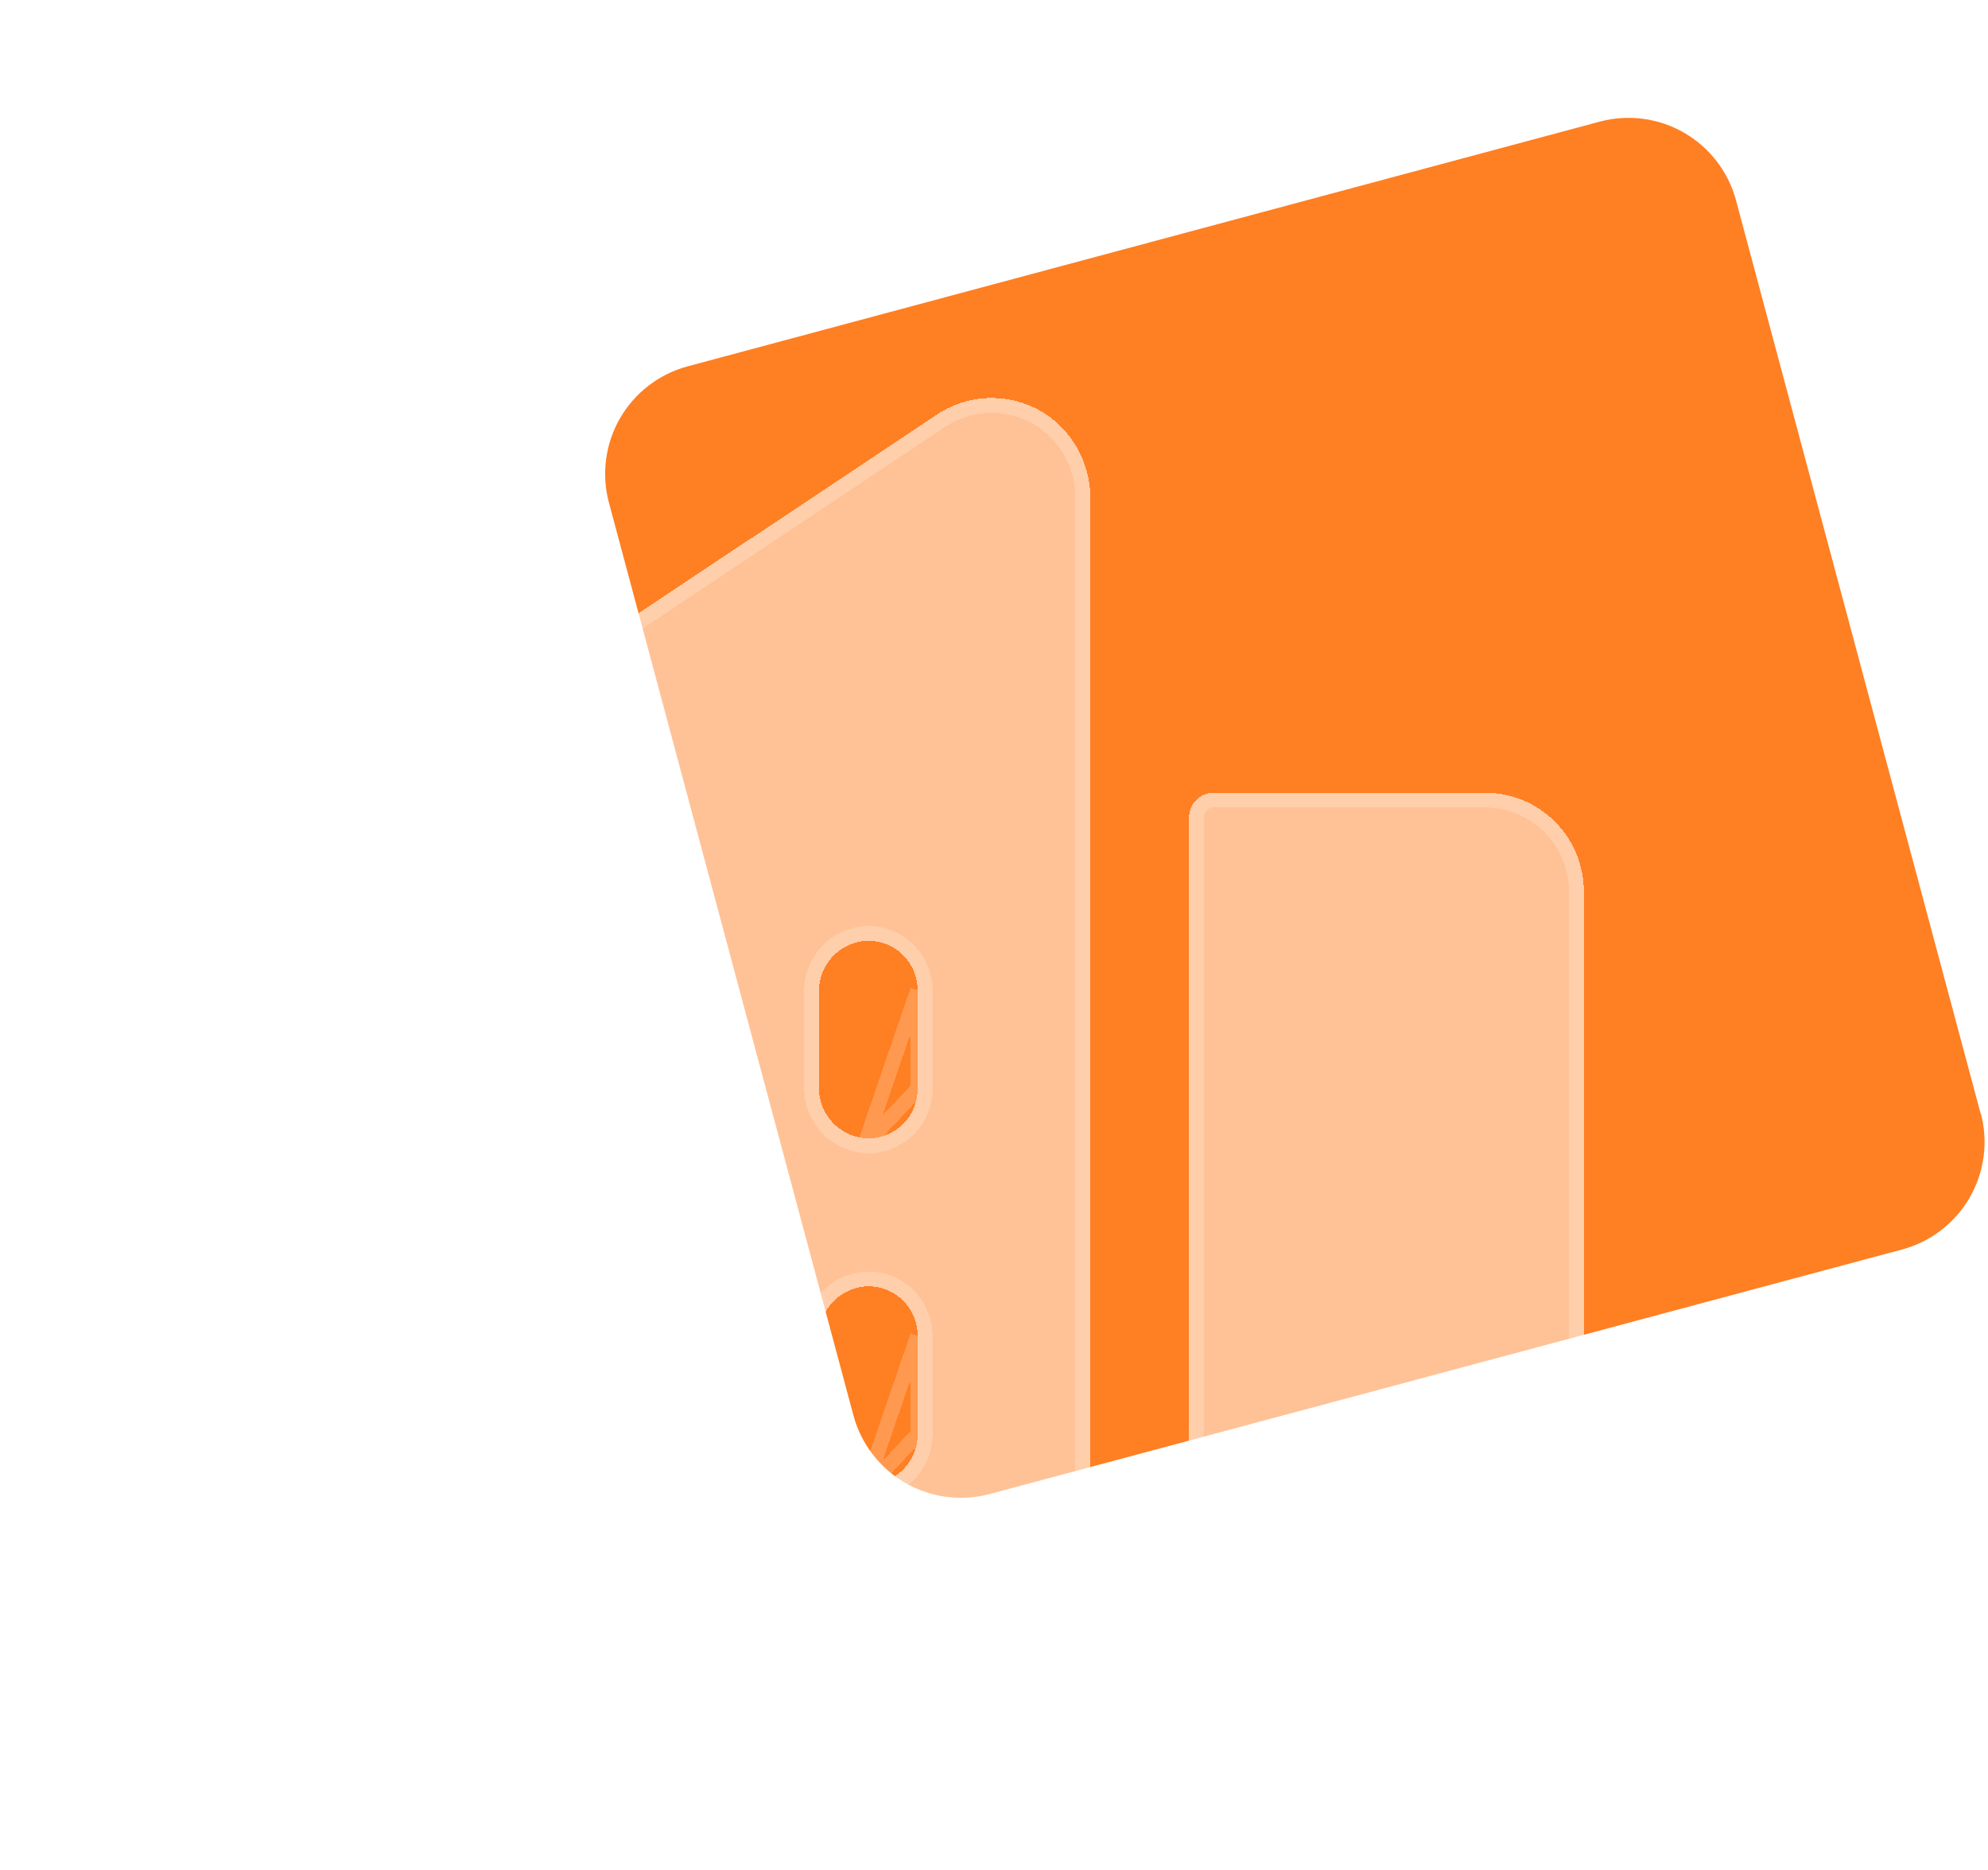
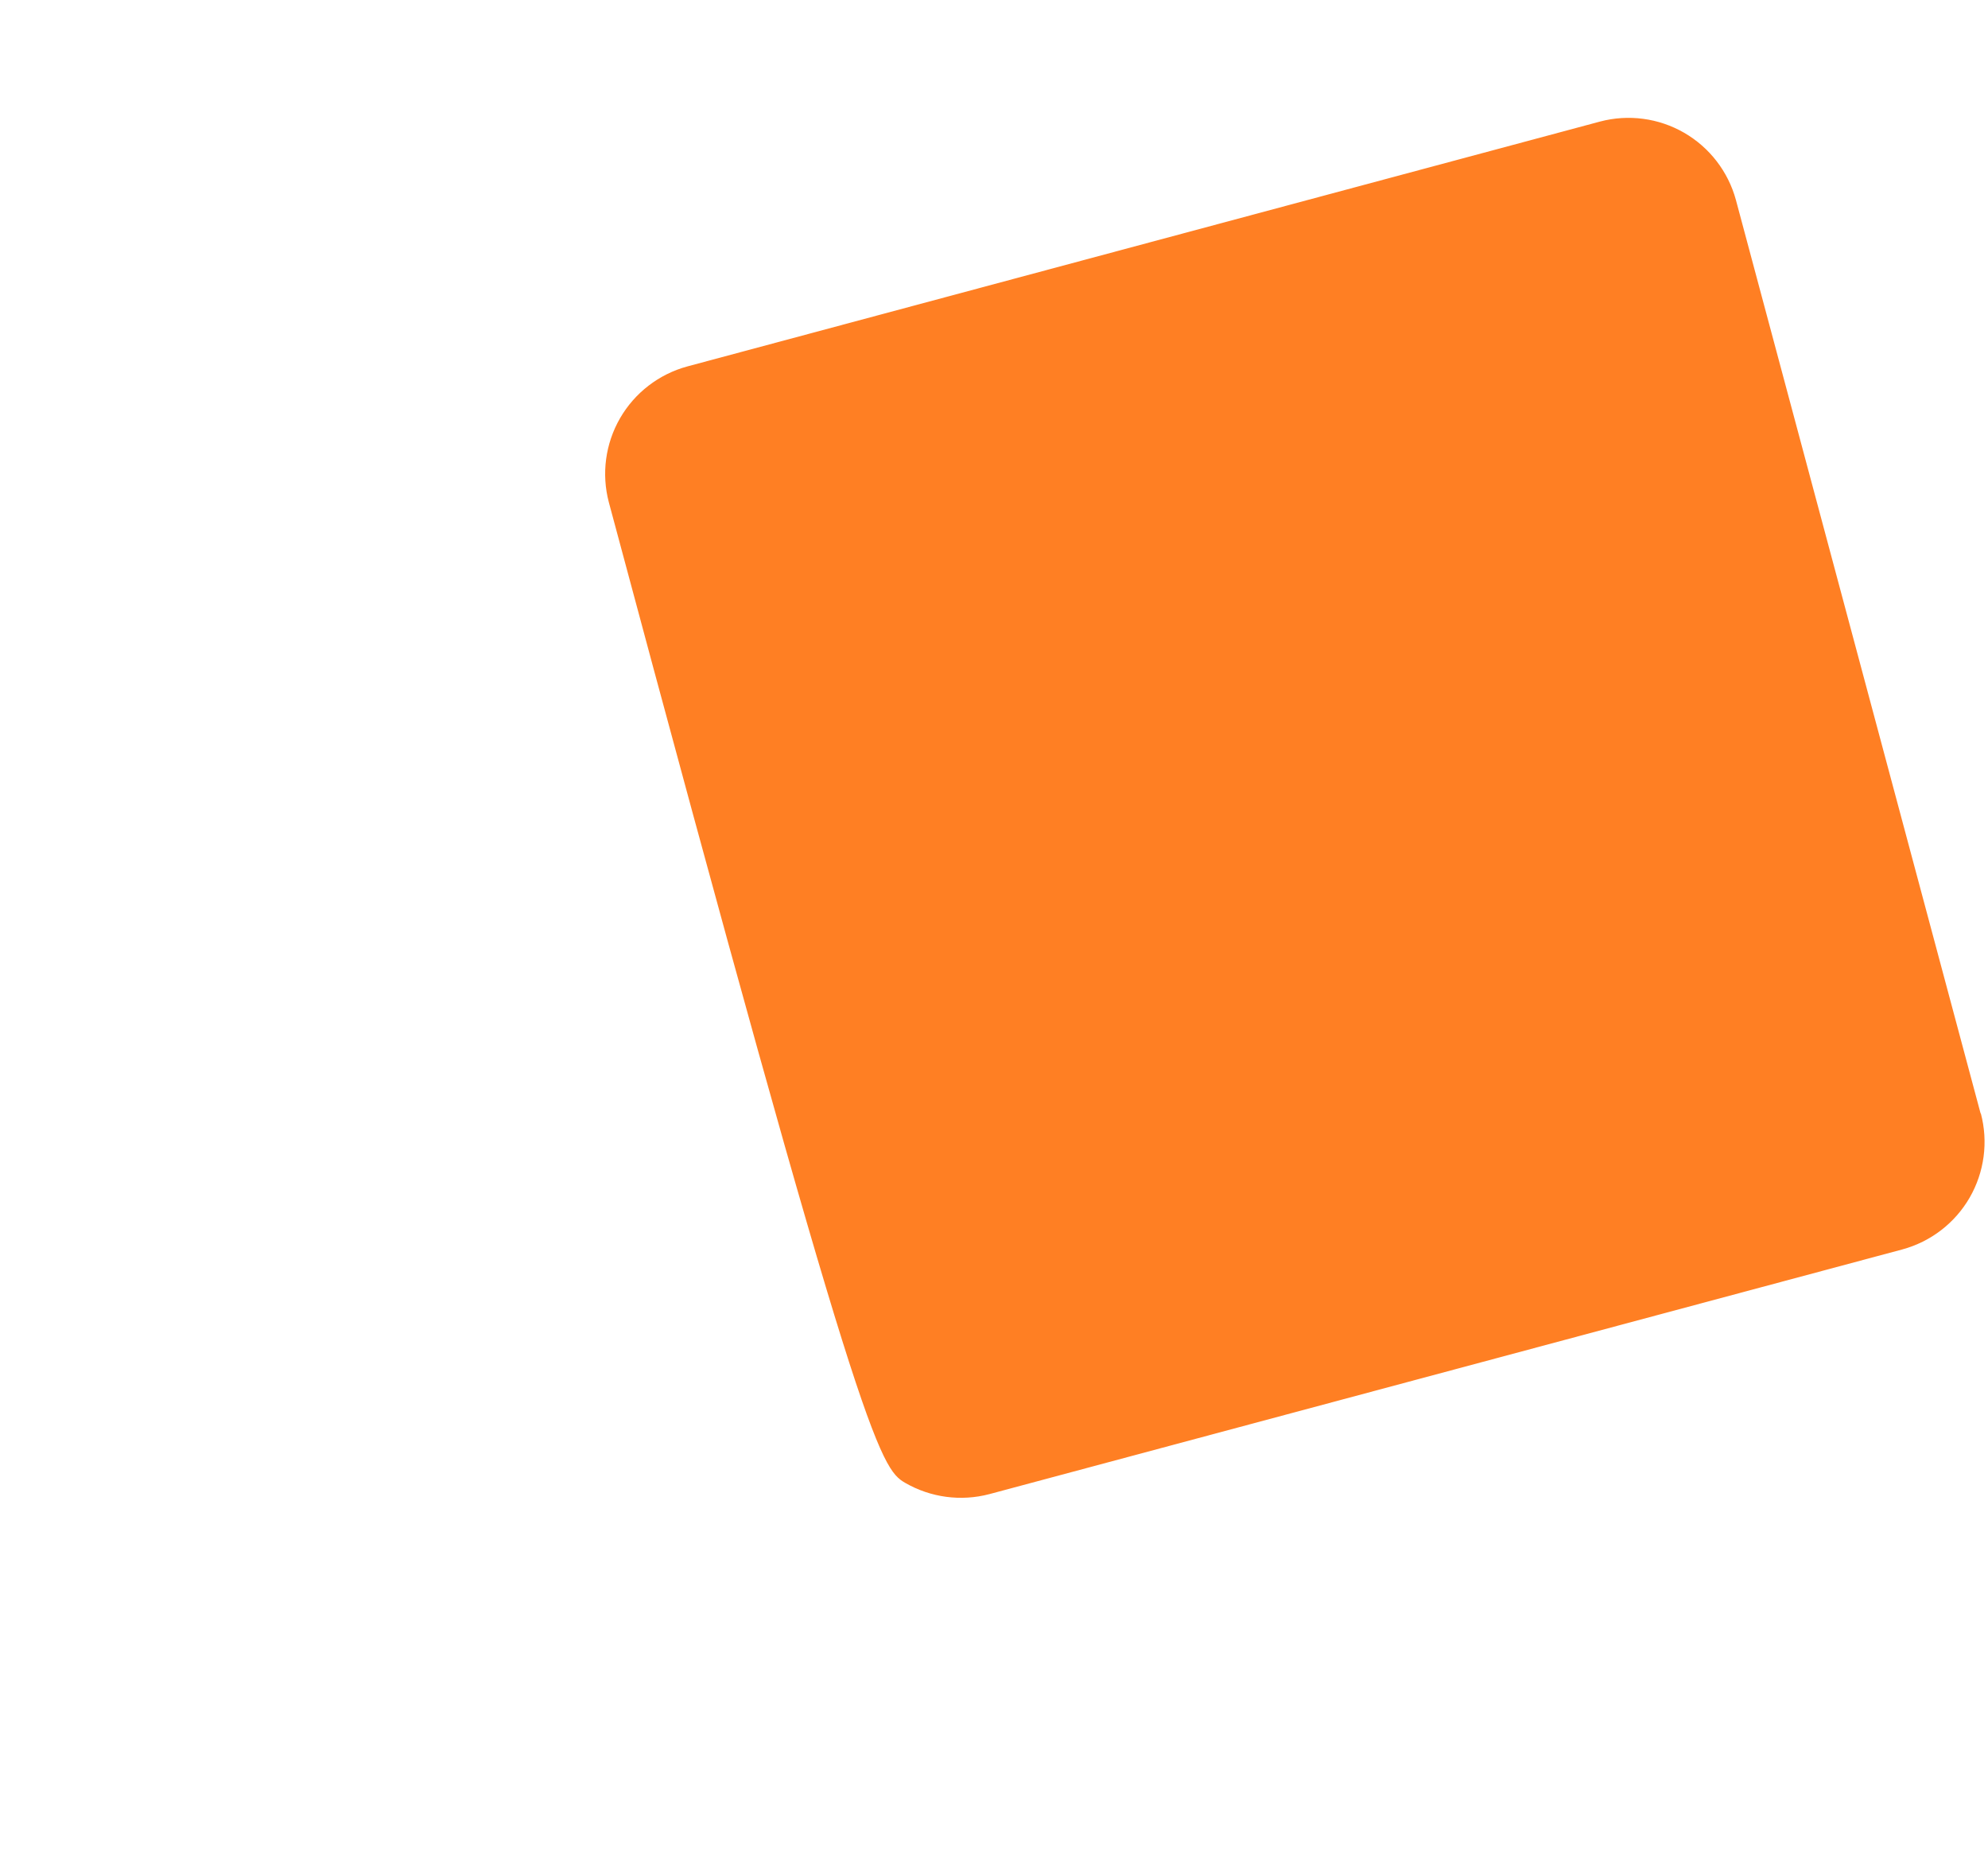
<svg xmlns="http://www.w3.org/2000/svg" width="67" height="63" viewBox="0 0 67 63" fill="none">
-   <path d="M66.749 37.51L58.505 6.741C58.245 5.784 57.618 4.969 56.759 4.473C55.901 3.978 54.881 3.842 53.923 4.096L23.165 12.346C22.208 12.606 21.393 13.233 20.897 14.091C20.402 14.95 20.266 15.969 20.52 16.927L28.764 47.696C29.023 48.653 29.651 49.468 30.509 49.964C31.368 50.459 32.387 50.595 33.345 50.342L64.114 42.097C65.071 41.837 65.886 41.21 66.382 40.352C66.877 39.493 67.013 38.474 66.759 37.516L66.749 37.51Z" fill="#FF7F23" />
+   <path d="M66.749 37.51L58.505 6.741C58.245 5.784 57.618 4.969 56.759 4.473C55.901 3.978 54.881 3.842 53.923 4.096L23.165 12.346C22.208 12.606 21.393 13.233 20.897 14.091C20.402 14.95 20.266 15.969 20.52 16.927C29.023 48.653 29.651 49.468 30.509 49.964C31.368 50.459 32.387 50.595 33.345 50.342L64.114 42.097C65.071 41.837 65.886 41.21 66.382 40.352C66.877 39.493 67.013 38.474 66.759 37.516L66.749 37.51Z" fill="#FF7F23" />
  <g filter="url(#filter0_bdiii_44_1767)">
-     <path d="M56.649 46.821H53.379V23.536C53.379 22.654 53.029 21.808 52.405 21.184C51.781 20.56 50.935 20.209 50.053 20.209H40.905C40.684 20.209 40.473 20.297 40.317 20.453C40.161 20.609 40.073 20.82 40.073 21.041V46.821H36.747V10.316C36.752 9.797 36.64 9.285 36.418 8.816C36.196 8.348 35.871 7.937 35.466 7.613C34.915 7.183 34.242 6.938 33.544 6.912C32.845 6.886 32.156 7.081 31.574 7.469L14.942 18.546C14.486 18.851 14.112 19.263 13.854 19.747C13.596 20.231 13.461 20.771 13.462 21.32V46.821H10.192C9.762 46.814 9.346 46.971 9.027 47.259C8.708 47.547 8.51 47.946 8.472 48.374C8.457 48.601 8.489 48.83 8.566 49.044C8.643 49.259 8.763 49.455 8.919 49.622C9.075 49.788 9.263 49.92 9.473 50.011C9.682 50.101 9.908 50.148 10.136 50.147H56.705C56.933 50.148 57.159 50.101 57.368 50.011C57.578 49.92 57.766 49.788 57.922 49.622C58.078 49.455 58.198 49.259 58.275 49.044C58.352 48.83 58.384 48.601 58.369 48.374C58.331 47.946 58.133 47.547 57.814 47.259C57.495 46.971 57.079 46.814 56.649 46.821ZM22.61 41.831C22.61 42.059 22.564 42.285 22.473 42.494C22.383 42.703 22.25 42.892 22.084 43.048C21.918 43.204 21.721 43.324 21.507 43.401C21.292 43.478 21.064 43.509 20.836 43.494C20.408 43.457 20.009 43.259 19.721 42.939C19.433 42.62 19.276 42.203 19.283 41.773V38.561C19.277 38.131 19.434 37.715 19.722 37.396C20.01 37.077 20.408 36.879 20.836 36.842C21.064 36.826 21.292 36.858 21.507 36.935C21.721 37.012 21.918 37.132 22.084 37.288C22.25 37.444 22.383 37.632 22.473 37.842C22.564 38.051 22.61 38.277 22.61 38.505V41.831ZM22.61 30.189C22.61 30.417 22.564 30.642 22.473 30.852C22.383 31.061 22.25 31.25 22.084 31.405C21.918 31.561 21.721 31.682 21.507 31.758C21.292 31.835 21.064 31.867 20.836 31.852C20.408 31.814 20.01 31.616 19.721 31.296C19.433 30.977 19.277 30.561 19.283 30.131V26.918C19.277 26.489 19.434 26.073 19.722 25.754C20.01 25.435 20.408 25.237 20.836 25.199C21.064 25.184 21.292 25.216 21.507 25.293C21.721 25.369 21.918 25.489 22.084 25.645C22.25 25.802 22.383 25.99 22.473 26.199C22.564 26.409 22.61 26.634 22.61 26.862V30.189ZM30.926 41.831C30.926 42.059 30.88 42.285 30.789 42.494C30.699 42.703 30.567 42.892 30.4 43.048C30.234 43.204 30.037 43.324 29.823 43.401C29.608 43.478 29.38 43.509 29.152 43.494C28.724 43.457 28.326 43.259 28.038 42.941C27.75 42.622 27.593 42.206 27.599 41.777V38.561C27.594 38.132 27.751 37.716 28.039 37.398C28.327 37.079 28.725 36.881 29.152 36.844C29.38 36.828 29.608 36.86 29.823 36.937C30.037 37.014 30.234 37.134 30.4 37.29C30.567 37.446 30.699 37.635 30.789 37.844C30.88 38.053 30.926 38.279 30.926 38.507V41.831ZM30.926 30.189C30.926 30.417 30.88 30.642 30.789 30.852C30.699 31.061 30.567 31.25 30.4 31.405C30.234 31.561 30.037 31.682 29.823 31.758C29.608 31.835 29.38 31.867 29.152 31.852C28.725 31.814 28.327 31.616 28.039 31.298C27.751 30.979 27.594 30.564 27.599 30.135V26.918C27.594 26.489 27.751 26.074 28.039 25.755C28.327 25.437 28.725 25.239 29.152 25.201C29.38 25.186 29.608 25.218 29.823 25.295C30.037 25.372 30.234 25.492 30.4 25.648C30.567 25.803 30.699 25.992 30.789 26.201C30.88 26.411 30.926 26.636 30.926 26.864V30.189Z" fill="url(#paint0_linear_44_1767)" fill-opacity="0.52" shape-rendering="crispEdges" />
-     <path d="M20.815 43.743L20.815 43.743C20.323 43.701 19.866 43.473 19.535 43.107C19.205 42.741 19.026 42.264 19.033 41.771V38.562C19.027 38.07 19.207 37.594 19.537 37.229C19.867 36.863 20.323 36.636 20.814 36.593L20.82 36.592L20.82 36.592C21.081 36.575 21.344 36.611 21.591 36.7C21.838 36.788 22.064 36.926 22.255 37.106C22.447 37.285 22.599 37.502 22.703 37.743C22.807 37.983 22.86 38.243 22.86 38.505V38.505H22.61L22.86 38.505L20.815 43.743ZM20.815 43.743L20.82 43.744C21.081 43.761 21.344 43.725 21.591 43.636C21.838 43.548 22.064 43.41 22.255 43.23C22.447 43.051 22.599 42.834 22.703 42.593C22.807 42.353 22.86 42.093 22.86 41.831V41.831H22.61L22.86 41.831L20.815 43.743ZM20.814 32.101L20.814 32.101C20.323 32.058 19.866 31.83 19.536 31.464C19.206 31.098 19.026 30.621 19.033 30.129V26.92C19.027 26.428 19.207 25.952 19.537 25.586C19.867 25.221 20.323 24.993 20.814 24.95L20.82 24.95L20.82 24.95C21.081 24.932 21.344 24.969 21.591 25.057C21.838 25.145 22.064 25.284 22.255 25.463C22.447 25.643 22.599 25.859 22.703 26.1C22.807 26.341 22.86 26.6 22.86 26.862V26.862H22.61L22.86 26.863L20.814 32.101ZM20.814 32.101L20.82 32.101C21.081 32.119 21.344 32.082 21.591 31.994C21.838 31.905 22.064 31.767 22.255 31.588C22.447 31.408 22.599 31.192 22.703 30.951C22.807 30.71 22.86 30.451 22.86 30.189V30.189H22.61L22.86 30.188L20.814 32.101ZM29.131 43.743L29.131 43.743C28.64 43.701 28.183 43.474 27.853 43.108C27.523 42.744 27.343 42.267 27.349 41.775V38.562C27.344 38.071 27.524 37.595 27.854 37.23C28.184 36.865 28.64 36.638 29.13 36.595L29.136 36.594L29.136 36.594C29.397 36.577 29.66 36.613 29.907 36.702C30.154 36.79 30.38 36.928 30.571 37.108C30.763 37.287 30.915 37.504 31.019 37.745C31.123 37.986 31.176 38.245 31.176 38.507M29.131 43.743L30.926 38.507M29.131 43.743L29.136 43.744C29.397 43.761 29.66 43.725 29.907 43.636C30.154 43.548 30.38 43.41 30.571 43.23C30.763 43.051 30.915 42.834 31.019 42.593C31.123 42.352 31.176 42.093 31.176 41.831M29.131 43.743L30.926 41.831M31.176 38.507L30.926 38.507M31.176 38.507V38.507H30.926M31.176 38.507V41.831M30.926 38.507V41.831M31.176 41.831L30.926 41.831M31.176 41.831V41.831H30.926M29.13 32.101L29.13 32.101C28.64 32.058 28.184 31.831 27.854 31.466C27.524 31.101 27.344 30.625 27.349 30.133V26.92C27.344 26.428 27.524 25.952 27.854 25.587C28.184 25.222 28.64 24.995 29.13 24.952L29.136 24.952L29.136 24.952C29.397 24.934 29.66 24.971 29.907 25.059C30.154 25.148 30.38 25.286 30.571 25.465C30.763 25.645 30.915 25.861 31.019 26.102C31.123 26.343 31.176 26.603 31.176 26.865M29.13 32.101L30.926 26.864M29.13 32.101L29.136 32.101C29.397 32.119 29.66 32.082 29.907 31.994C30.154 31.905 30.38 31.767 30.571 31.588C30.763 31.408 30.915 31.192 31.019 30.951C31.123 30.71 31.176 30.45 31.176 30.188M29.13 32.101L30.926 30.189M31.176 26.865L30.926 26.864M31.176 26.865V26.864H30.926M31.176 26.865V30.188M30.926 26.864V30.189M31.176 30.188L30.926 30.189M31.176 30.188V30.189H30.926M56.649 47.071L56.653 47.071C57.02 47.065 57.375 47.199 57.647 47.445C57.918 47.69 58.087 48.029 58.119 48.393C58.132 48.585 58.105 48.778 58.04 48.96C57.974 49.142 57.872 49.309 57.74 49.451C57.607 49.592 57.447 49.705 57.269 49.781C57.091 49.858 56.9 49.898 56.706 49.897H56.705H10.136H10.135C9.941 49.898 9.75 49.858 9.572 49.781C9.394 49.705 9.234 49.592 9.101 49.451C8.969 49.309 8.867 49.142 8.801 48.96C8.736 48.778 8.709 48.585 8.722 48.393C8.754 48.029 8.923 47.69 9.194 47.445C9.466 47.199 9.821 47.065 10.188 47.071L10.188 47.071H10.192H13.462H13.712V46.821L13.712 21.32L13.712 21.319C13.711 20.812 13.835 20.312 14.074 19.865C14.313 19.417 14.659 19.036 15.081 18.754L31.713 7.677L31.713 7.677C32.251 7.318 32.888 7.138 33.534 7.162C34.18 7.186 34.802 7.412 35.311 7.809C35.685 8.109 35.987 8.49 36.192 8.924C36.398 9.358 36.502 9.833 36.497 10.313V10.316V46.821V47.071H36.747H40.073H40.323V46.821V21.041C40.323 20.887 40.385 20.739 40.494 20.63C40.603 20.521 40.751 20.459 40.905 20.459H50.053C50.868 20.459 51.651 20.784 52.228 21.36C52.805 21.938 53.129 22.72 53.129 23.536V46.821V47.071H53.379L56.649 47.071ZM10.136 50.147H56.705L8.472 48.374C8.457 48.601 8.489 48.83 8.566 49.044C8.643 49.259 8.763 49.455 8.919 49.622C9.075 49.788 9.263 49.92 9.473 50.011C9.682 50.101 9.908 50.148 10.136 50.147Z" stroke="white" stroke-opacity="0.2" stroke-width="0.5" shape-rendering="crispEdges" />
-   </g>
+     </g>
  <defs>
    <filter id="filter0_bdiii_44_1767" x="-21.531" y="-23.09" width="109.903" height="103.238" filterUnits="userSpaceOnUse" color-interpolation-filters="sRGB">
      <feFlood flood-opacity="0" result="BackgroundImageFix" />
      <feGaussianBlur in="BackgroundImageFix" stdDeviation="15" />
      <feComposite in2="SourceAlpha" operator="in" result="effect1_backgroundBlur_44_1767" />
      <feColorMatrix in="SourceAlpha" type="matrix" values="0 0 0 0 0 0 0 0 0 0 0 0 0 0 0 0 0 0 127 0" result="hardAlpha" />
      <feOffset dy="4" />
      <feGaussianBlur stdDeviation="4" />
      <feComposite in2="hardAlpha" operator="out" />
      <feColorMatrix type="matrix" values="0 0 0 0 0.805 0 0 0 0 0.709 0 0 0 0 0.638 0 0 0 1 0" />
      <feBlend mode="normal" in2="effect1_backgroundBlur_44_1767" result="effect2_dropShadow_44_1767" />
      <feBlend mode="normal" in="SourceGraphic" in2="effect2_dropShadow_44_1767" result="shape" />
      <feColorMatrix in="SourceAlpha" type="matrix" values="0 0 0 0 0 0 0 0 0 0 0 0 0 0 0 0 0 0 127 0" result="hardAlpha" />
      <feOffset dy="0.5" />
      <feGaussianBlur stdDeviation="1" />
      <feComposite in2="hardAlpha" operator="arithmetic" k2="-1" k3="1" />
      <feColorMatrix type="matrix" values="0 0 0 0 1 0 0 0 0 1 0 0 0 0 1 0 0 0 0.1 0" />
      <feBlend mode="normal" in2="shape" result="effect3_innerShadow_44_1767" />
      <feColorMatrix in="SourceAlpha" type="matrix" values="0 0 0 0 0 0 0 0 0 0 0 0 0 0 0 0 0 0 127 0" result="hardAlpha" />
      <feOffset dy="6" />
      <feGaussianBlur stdDeviation="7" />
      <feComposite in2="hardAlpha" operator="arithmetic" k2="-1" k3="1" />
      <feColorMatrix type="matrix" values="0 0 0 0 1 0 0 0 0 1 0 0 0 0 1 0 0 0 0.4 0" />
      <feBlend mode="normal" in2="effect3_innerShadow_44_1767" result="effect4_innerShadow_44_1767" />
      <feColorMatrix in="SourceAlpha" type="matrix" values="0 0 0 0 0 0 0 0 0 0 0 0 0 0 0 0 0 0 127 0" result="hardAlpha" />
      <feOffset dy="-4" />
      <feGaussianBlur stdDeviation="9" />
      <feComposite in2="hardAlpha" operator="arithmetic" k2="-1" k3="1" />
      <feColorMatrix type="matrix" values="0 0 0 0 1 0 0 0 0 1 0 0 0 0 1 0 0 0 0.05 0" />
      <feBlend mode="normal" in2="effect4_innerShadow_44_1767" result="effect5_innerShadow_44_1767" />
    </filter>
    <linearGradient id="paint0_linear_44_1767" x1="11.331" y1="14.992" x2="54.694" y2="41.512" gradientUnits="userSpaceOnUse">
      <stop stop-color="white" />
      <stop offset="0.888" stop-color="white" />
    </linearGradient>
  </defs>
</svg>